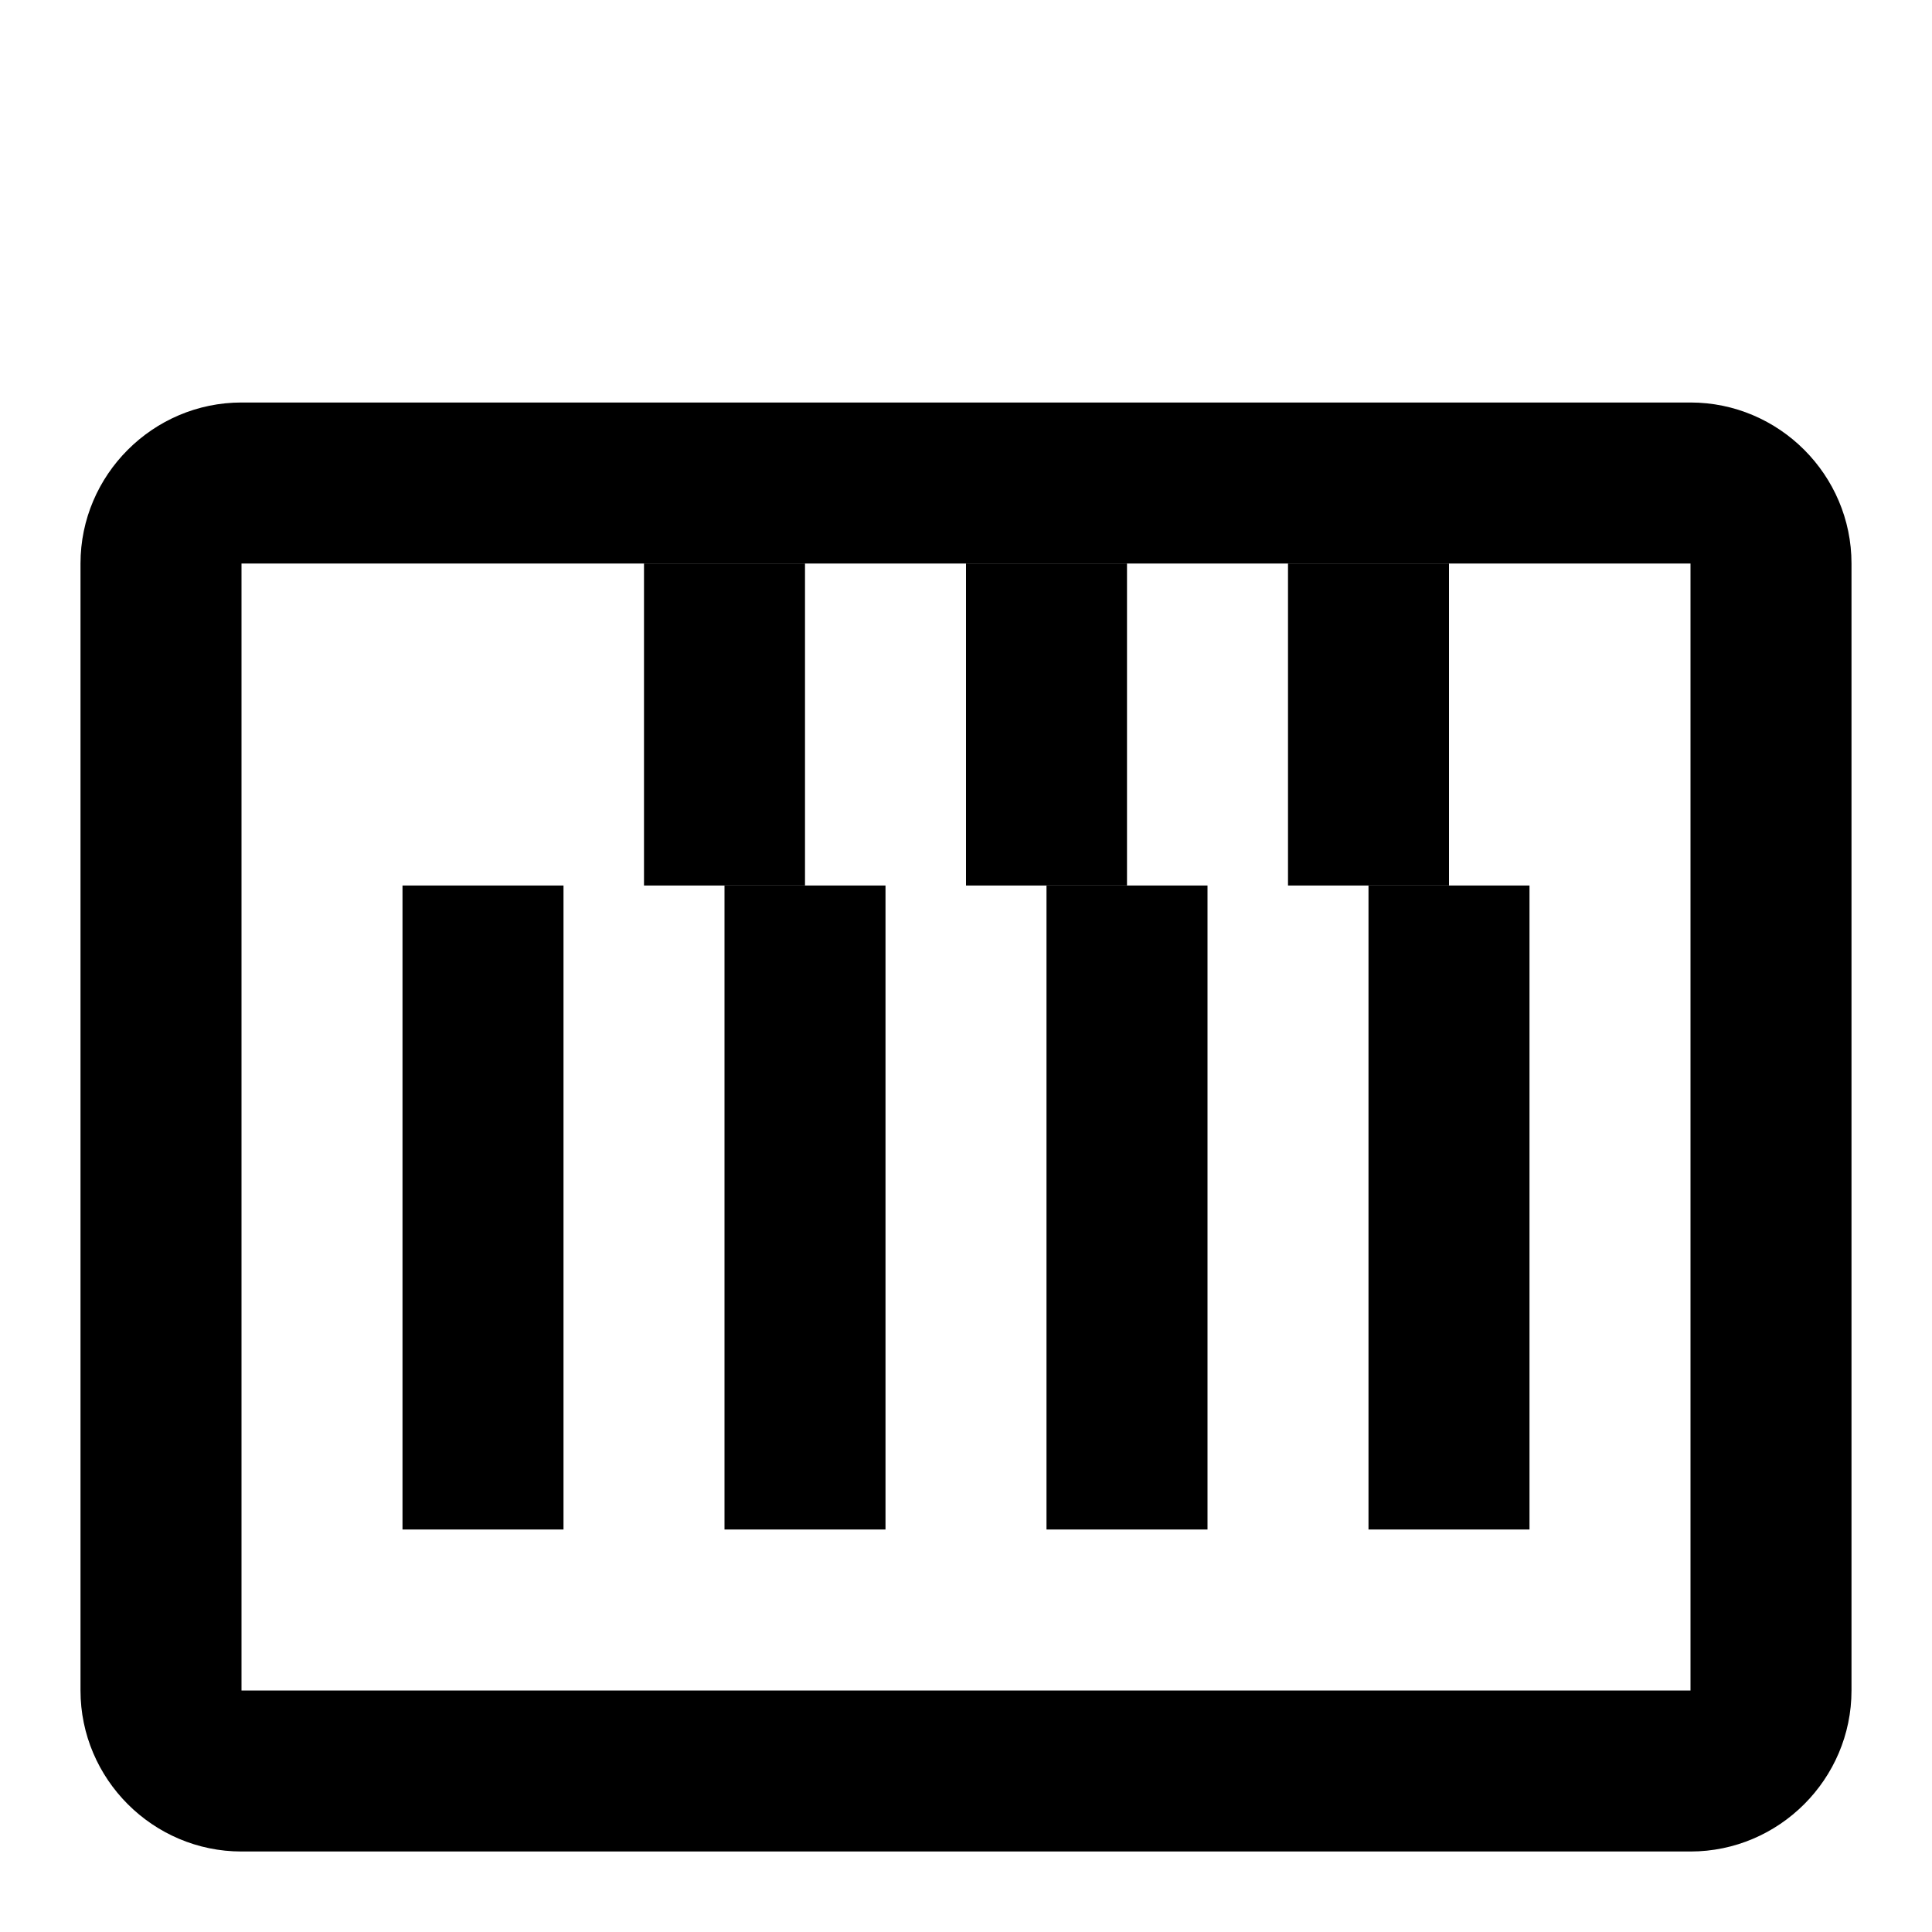
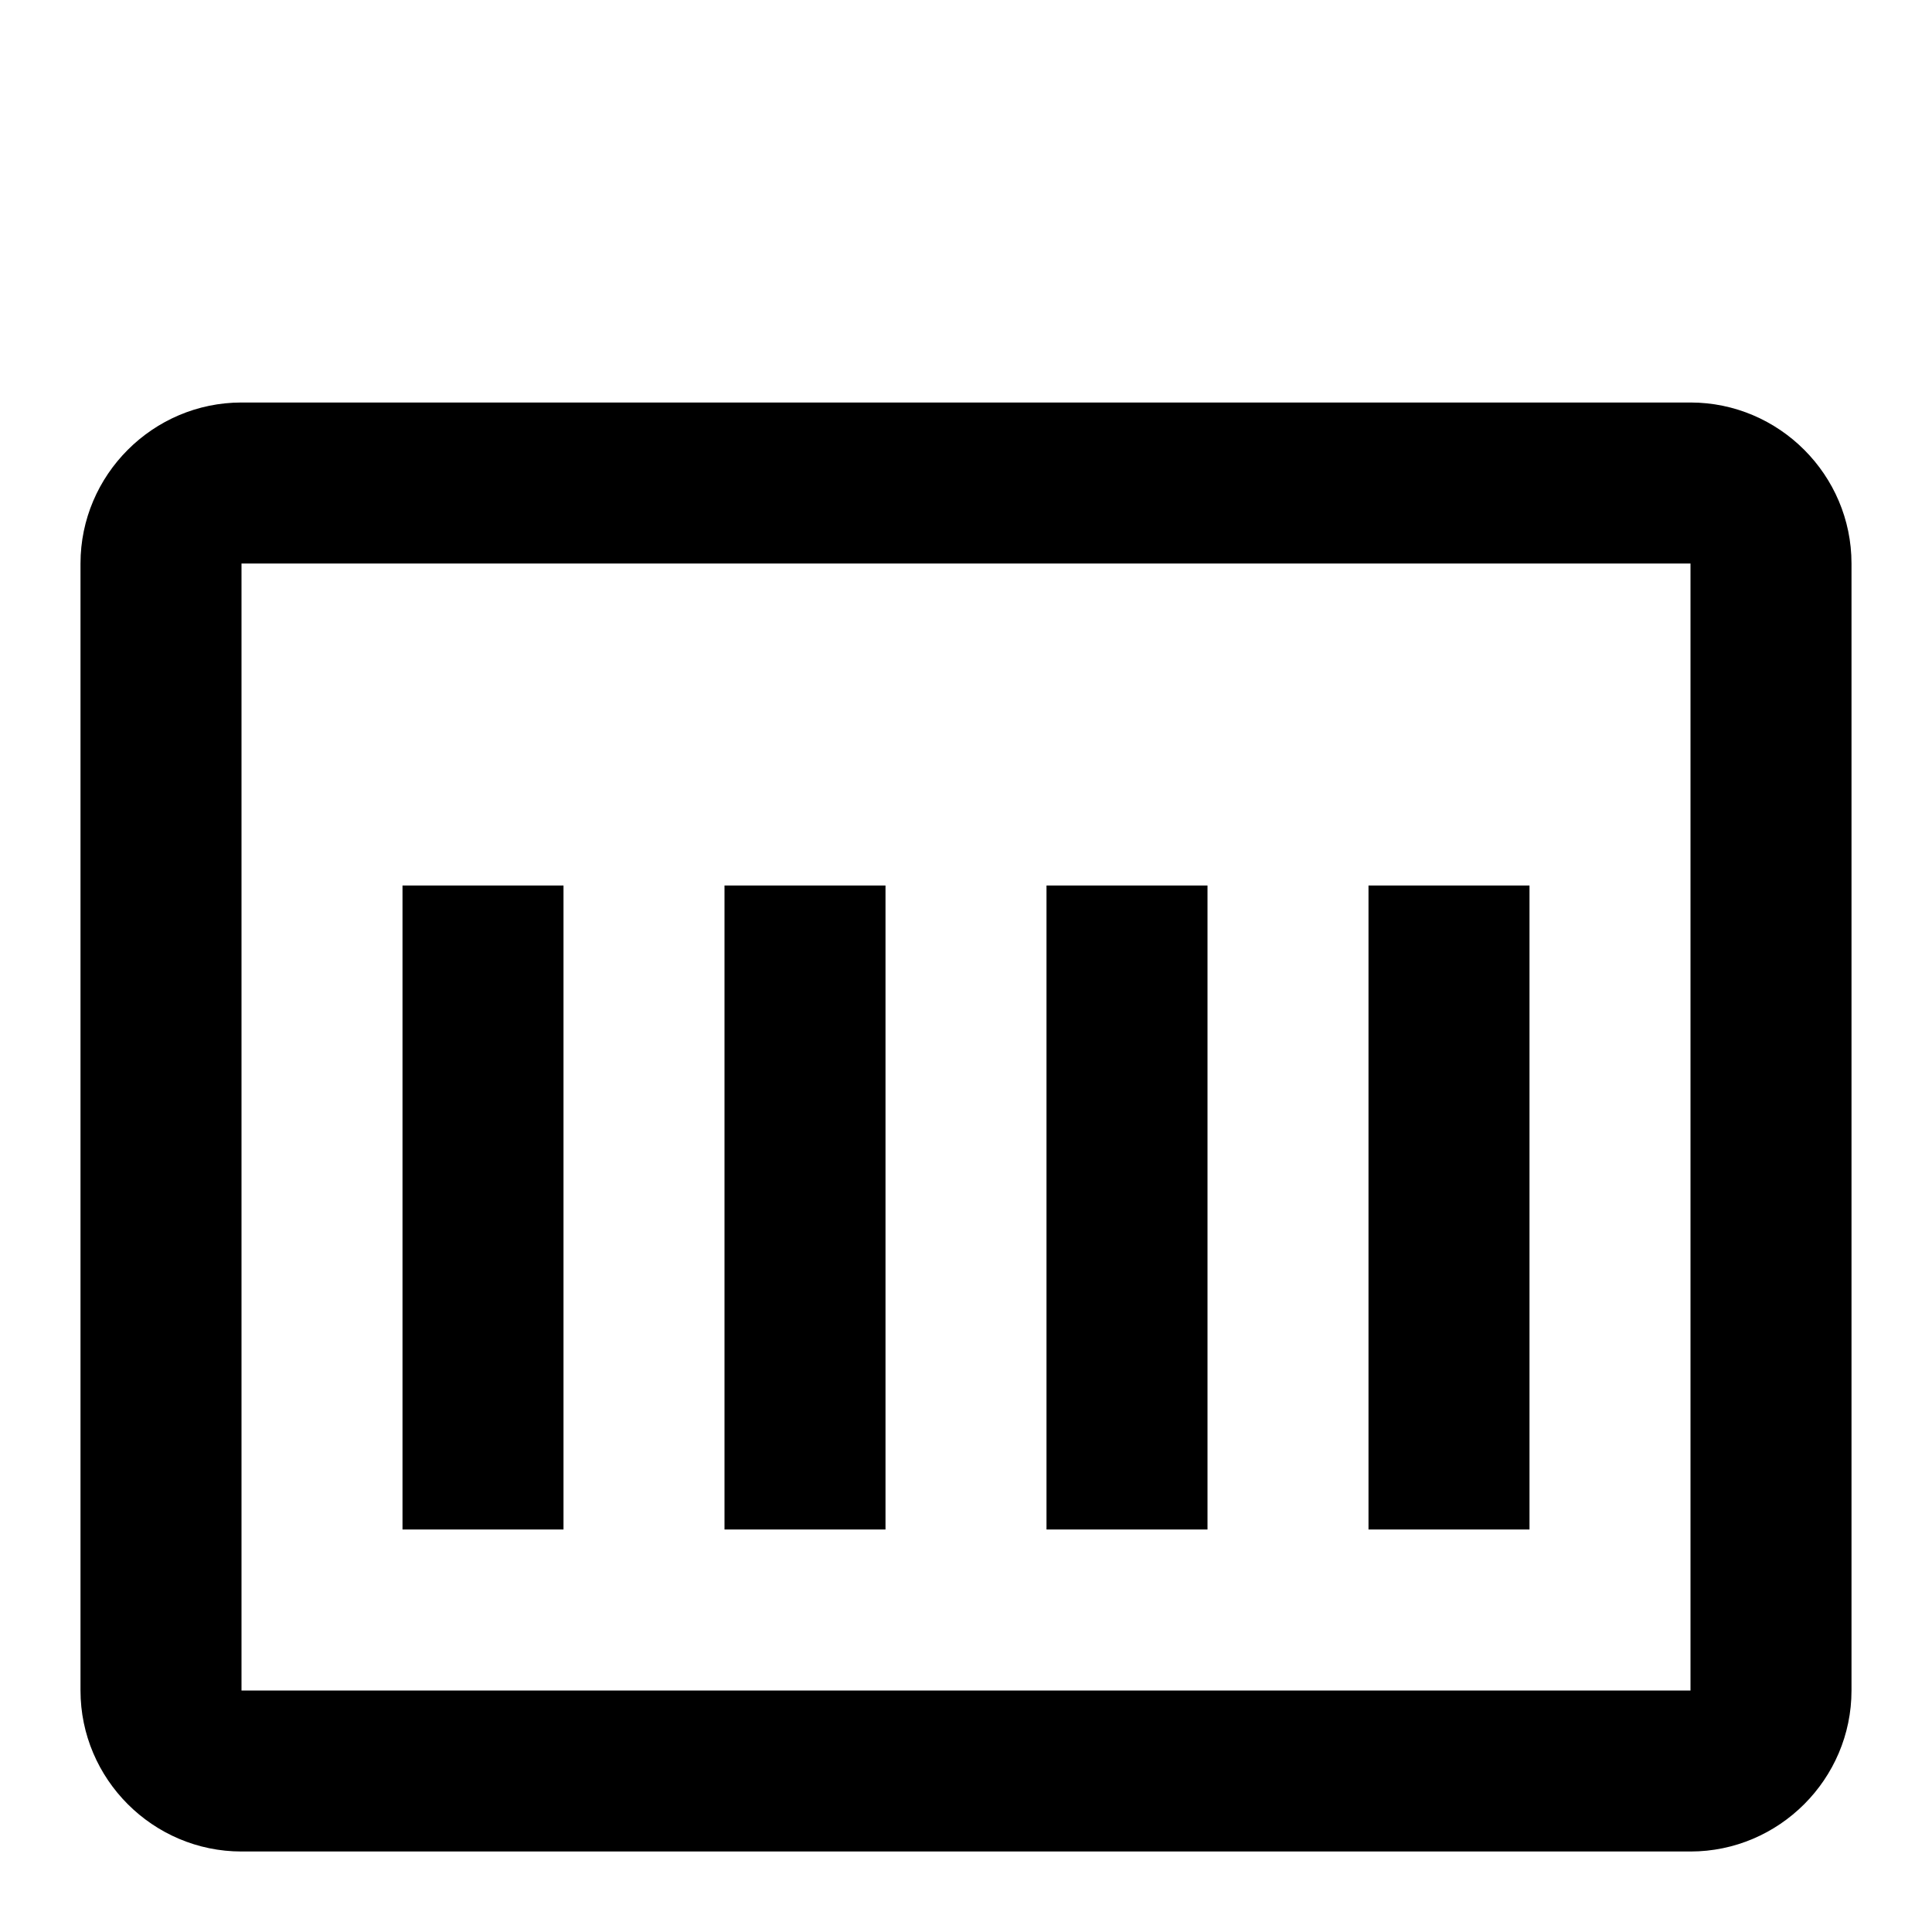
<svg xmlns="http://www.w3.org/2000/svg" width="24" height="24" viewBox="0 0 24 24" fill="none">
  <path d="M21 7v14h-18v-14h18zm0-2h-18c-1.1 0-2 .9-2 2v14c0 1.1.9 2 2 2h18c1.1 0 2-.9 2-2v-14c0-1.1-.9-2-2-2z" fill="currentColor" />
  <path d="M15 19v-8h-2v8h2zm-4 0v-8h-2v8h2zm8 0v-8h-2v8h2zm-12 0v-8h-2v8h2z" fill="currentColor" />
-   <path d="M8 7v4h2v-4h-2zm4 0v4h2v-4h-2zm4 0v4h2v-4h-2z" fill="currentColor" />
</svg>